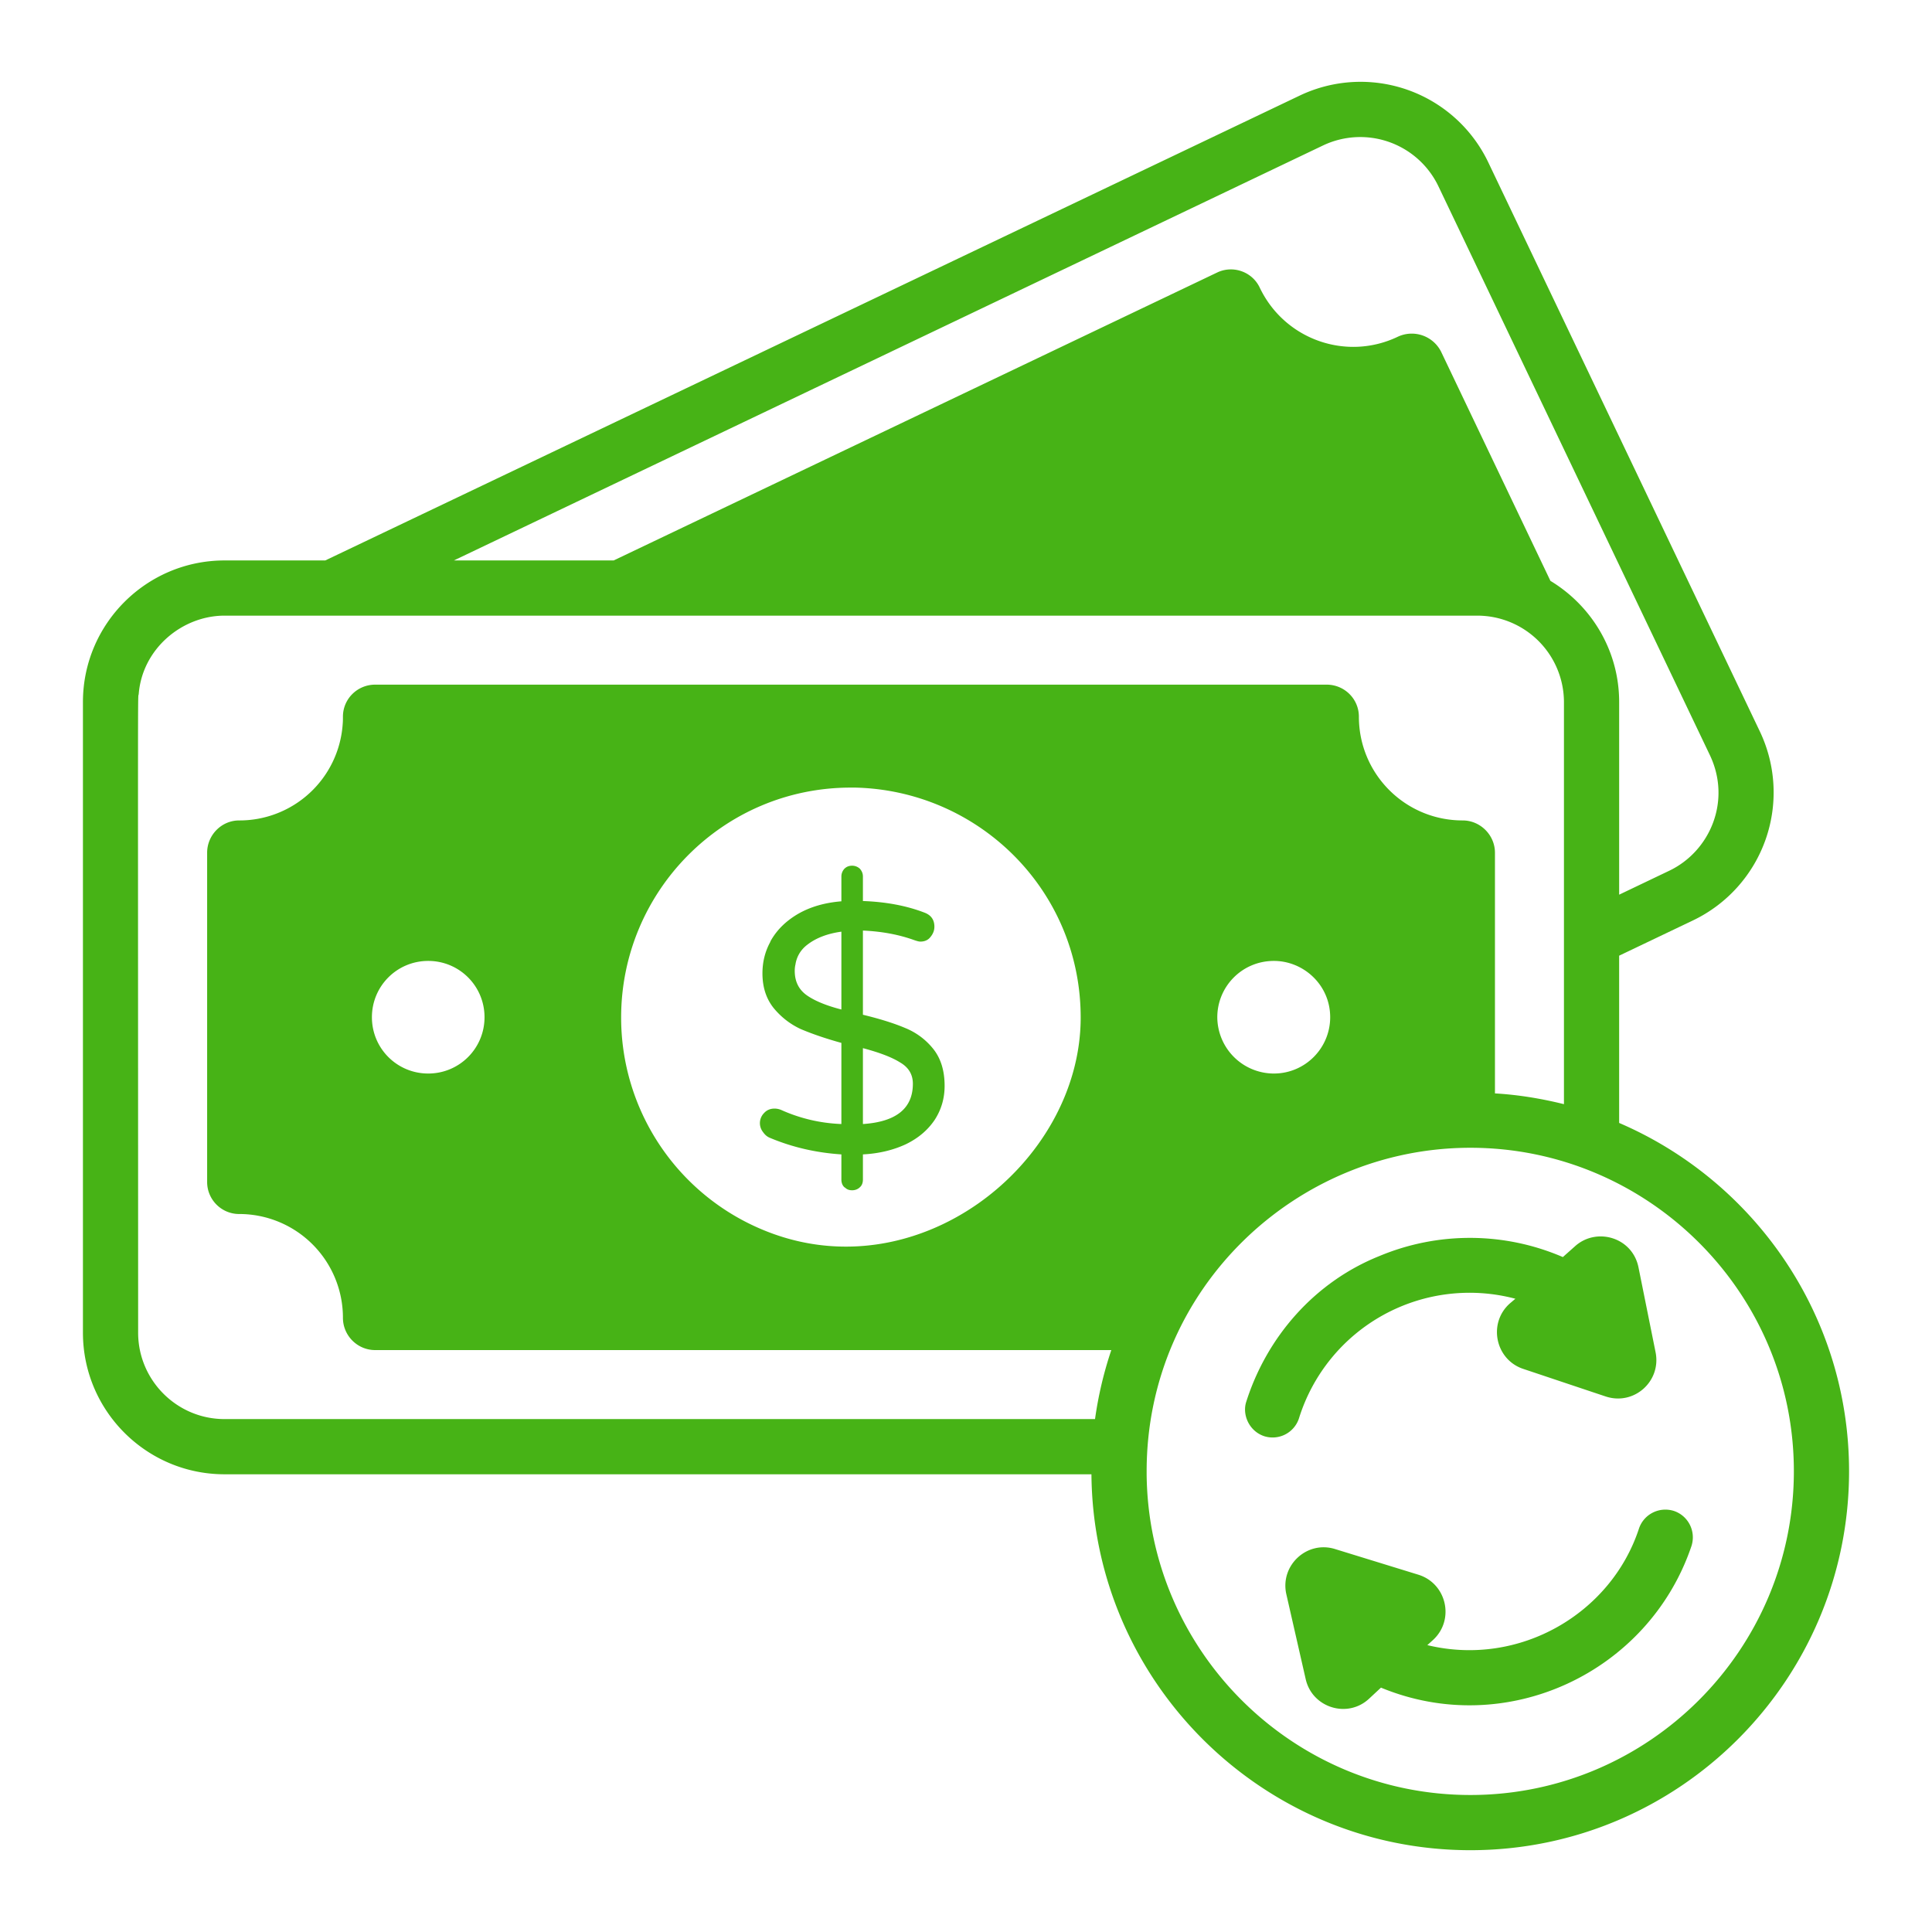
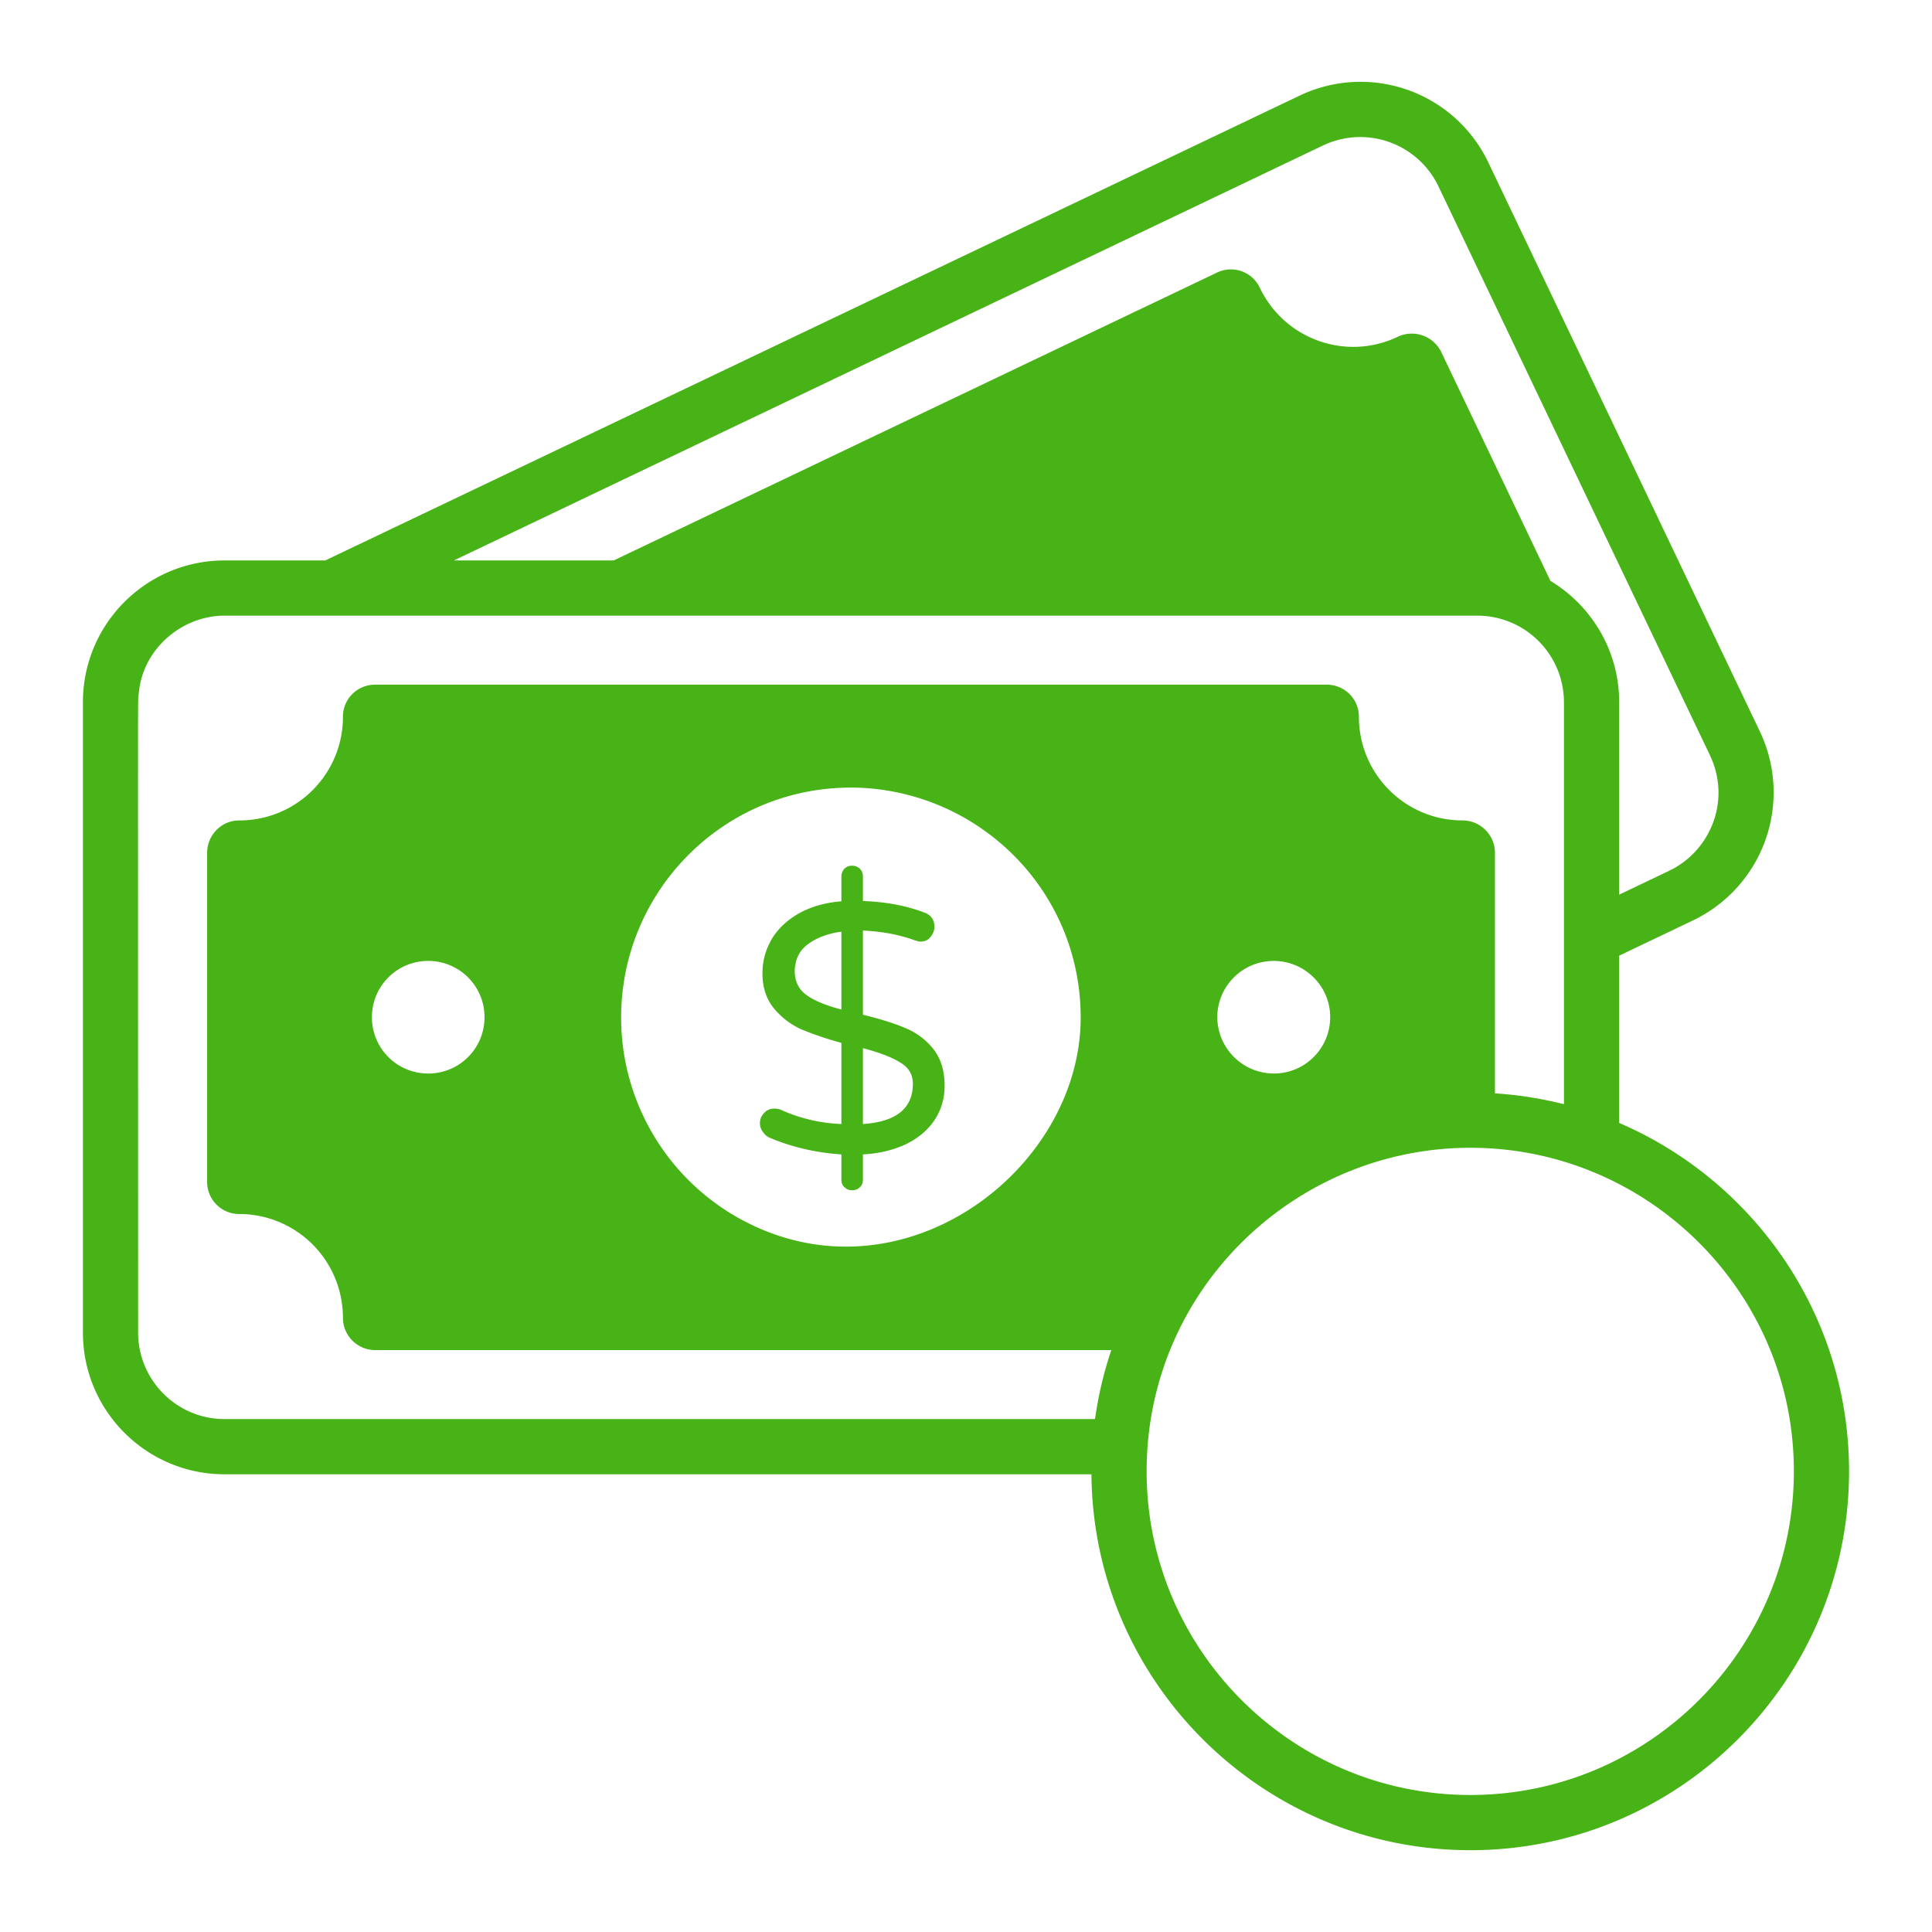
<svg xmlns="http://www.w3.org/2000/svg" viewBox="0 0 70 70" id="FlexibleLoan">
  <path d="M32.795 37.246c-.4-.17-.91-.33-1.53-.48v-3.05c.67.03 1.29.14 1.87.35.09.03.16.05.21.05.15 0 .28-.05.37-.17.09-.11.14-.23.14-.37 0-.25-.12-.42-.36-.51-.65-.25-1.39-.39-2.23-.42v-.89c0-.11-.04-.2-.11-.28a.411.411 0 0 0-.28-.11c-.12 0-.21.04-.28.11a.41.41 0 0 0-.11.28v.9c-.61.05-1.12.2-1.56.45-.43.25-.75.56-.97.93a.48.48 0 0 0-.05.1c-.19.35-.28.73-.28 1.13 0 .51.14.92.4 1.25.27.33.6.59.99.77.4.17.89.34 1.47.5v2.94c-.76-.03-1.49-.2-2.18-.51a.638.638 0 0 0-.24-.05c-.15 0-.28.05-.38.16a.52.52 0 0 0-.04.69c.07.1.15.17.25.21.81.34 1.67.54 2.59.6v.91c0 .12.04.22.11.28.01.01.01.01.02.01.07.07.15.1.26.1.11 0 .21-.04.28-.11.08-.07.11-.17.11-.28v-.91c.59-.03 1.11-.16 1.56-.37.45-.22.79-.51 1.04-.88.24-.37.36-.78.36-1.23 0-.56-.14-1-.41-1.34a2.49 2.49 0 0 0-1.02-.76zm-2.31-1.39v.72c-.55-.14-.98-.32-1.26-.52-.29-.21-.43-.5-.43-.88 0-.09.01-.17.03-.25v-.01c.05-.27.19-.51.43-.69.31-.24.72-.4 1.23-.47v2.1zm.78 4.87v-2.75c.6.16 1.05.33 1.35.52.31.18.46.44.46.77 0 .89-.6 1.38-1.81 1.46z" fill="#47b316" class="color000000 svgShape" />
  <path d="M8.135 53.416h31.41c.06 7.52 6.2 13.62 13.73 13.62 7.57 0 13.72-6.16 13.72-13.73 0-5.66-3.44-10.52-8.33-12.62v-6.06l2.68-1.28a5.14 5.14 0 0 0 2.42-6.84l-9.84-20.62a5.127 5.127 0 0 0-6.84-2.42l-35.3 16.84h-3.65c-2.83 0-5.13 2.3-5.13 5.13v22.85c0 2.83 2.3 5.13 5.13 5.13zm56.86-.11c0 6.47-5.26 11.73-11.72 11.73-6.43 0-11.67-5.2-11.73-11.62v-.11c0-6.61 5.404-11.72 11.73-11.72 6.428 0 11.72 5.228 11.72 11.72zm-20.89-16.45c0-1.108.895-2.04 2.05-2.04 1.08 0 2.04.874 2.04 2.04 0 1.12-.908 2.04-2.04 2.04a2.052 2.052 0 0 1-2.05-2.04zm3.84-31.59a3.14 3.14 0 0 1 4.17 1.48l9.84 20.62c.78 1.647.01 3.47-1.47 4.18l-1.82.87v-6.98c0-1.86-1-3.49-2.49-4.39l-3.96-8.3a1.19 1.19 0 0 0-1.56-.55c-1.87.9-4.11.11-5.01-1.77-.27-.58-.97-.83-1.55-.55l-21.86 10.43h-5.79l31.5-15.04zm-42.92 19.89c.127-1.654 1.578-2.85 3.11-2.85h45.39a3.14 3.14 0 0 1 3.14 3.13v14.57c-.81-.2-1.64-.34-2.5-.39v-8.72c0-.64-.53-1.17-1.17-1.17-2.08 0-3.76-1.68-3.76-3.76 0-.64-.52-1.16-1.17-1.16h-34.47c-.65 0-1.17.52-1.17 1.16 0 .09 0 .19-.01.28v.01a3.748 3.748 0 0 1-3.75 3.47c-.64 0-1.16.53-1.16 1.17v11.93c0 .64.52 1.16 1.16 1.16a3.757 3.757 0 0 1 3.76 3.76c0 .64.52 1.17 1.17 1.17h26.67c-.27.8-.47 1.64-.59 2.5H8.135c-1.73 0-3.13-1.41-3.13-3.13-.004-24.155-.015-22.974.02-23.13zm34.13 11.71c0 5.336-6.02 10.089-11.64 7.64a8.325 8.325 0 0 1-5.01-7.64c0-4.571 3.695-8.33 8.32-8.33h.16c4.474.104 8.17 3.719 8.17 8.33zm-21.6-.01c0 1.13-.91 2.04-2.04 2.04s-2.04-.91-2.04-2.04.91-2.04 2.04-2.04 2.04.91 2.04 2.04z" fill="#47b316" class="color000000 svgShape" />
-   <path d="M59.385 55.376c-1.006 3.083-4.33 5.037-7.67 4.23l.21-.19c.79-.73.49-2.04-.53-2.36l-3.02-.93c-1.02-.32-2 .59-1.77 1.63l.7 3.07c.23 1.05 1.52 1.45 2.3.72l.43-.4c4.55 1.882 9.7-.548 11.25-5.13.17-.53-.11-1.09-.63-1.27-.53-.17-1.09.11-1.27.63zm-2.31-10.23-.45.4a8.502 8.502 0 0 0-6.64-.04c-2.377.95-4.09 2.955-4.83 5.28-.155.465.098 1.066.65 1.25a1.005 1.005 0 0 0 1.25-.62c0-.01.01-.02.01-.03a6.474 6.474 0 0 1 7.84-4.33l-.2.17c-.8.71-.53 2.03.48 2.37.093.031 2.897.97 2.99 1 1.02.34 2.02-.54 1.81-1.6l-.62-3.08c-.223-1.09-1.517-1.456-2.29-.77z" fill="#47b316" class="color000000 svgShape" />
</svg>